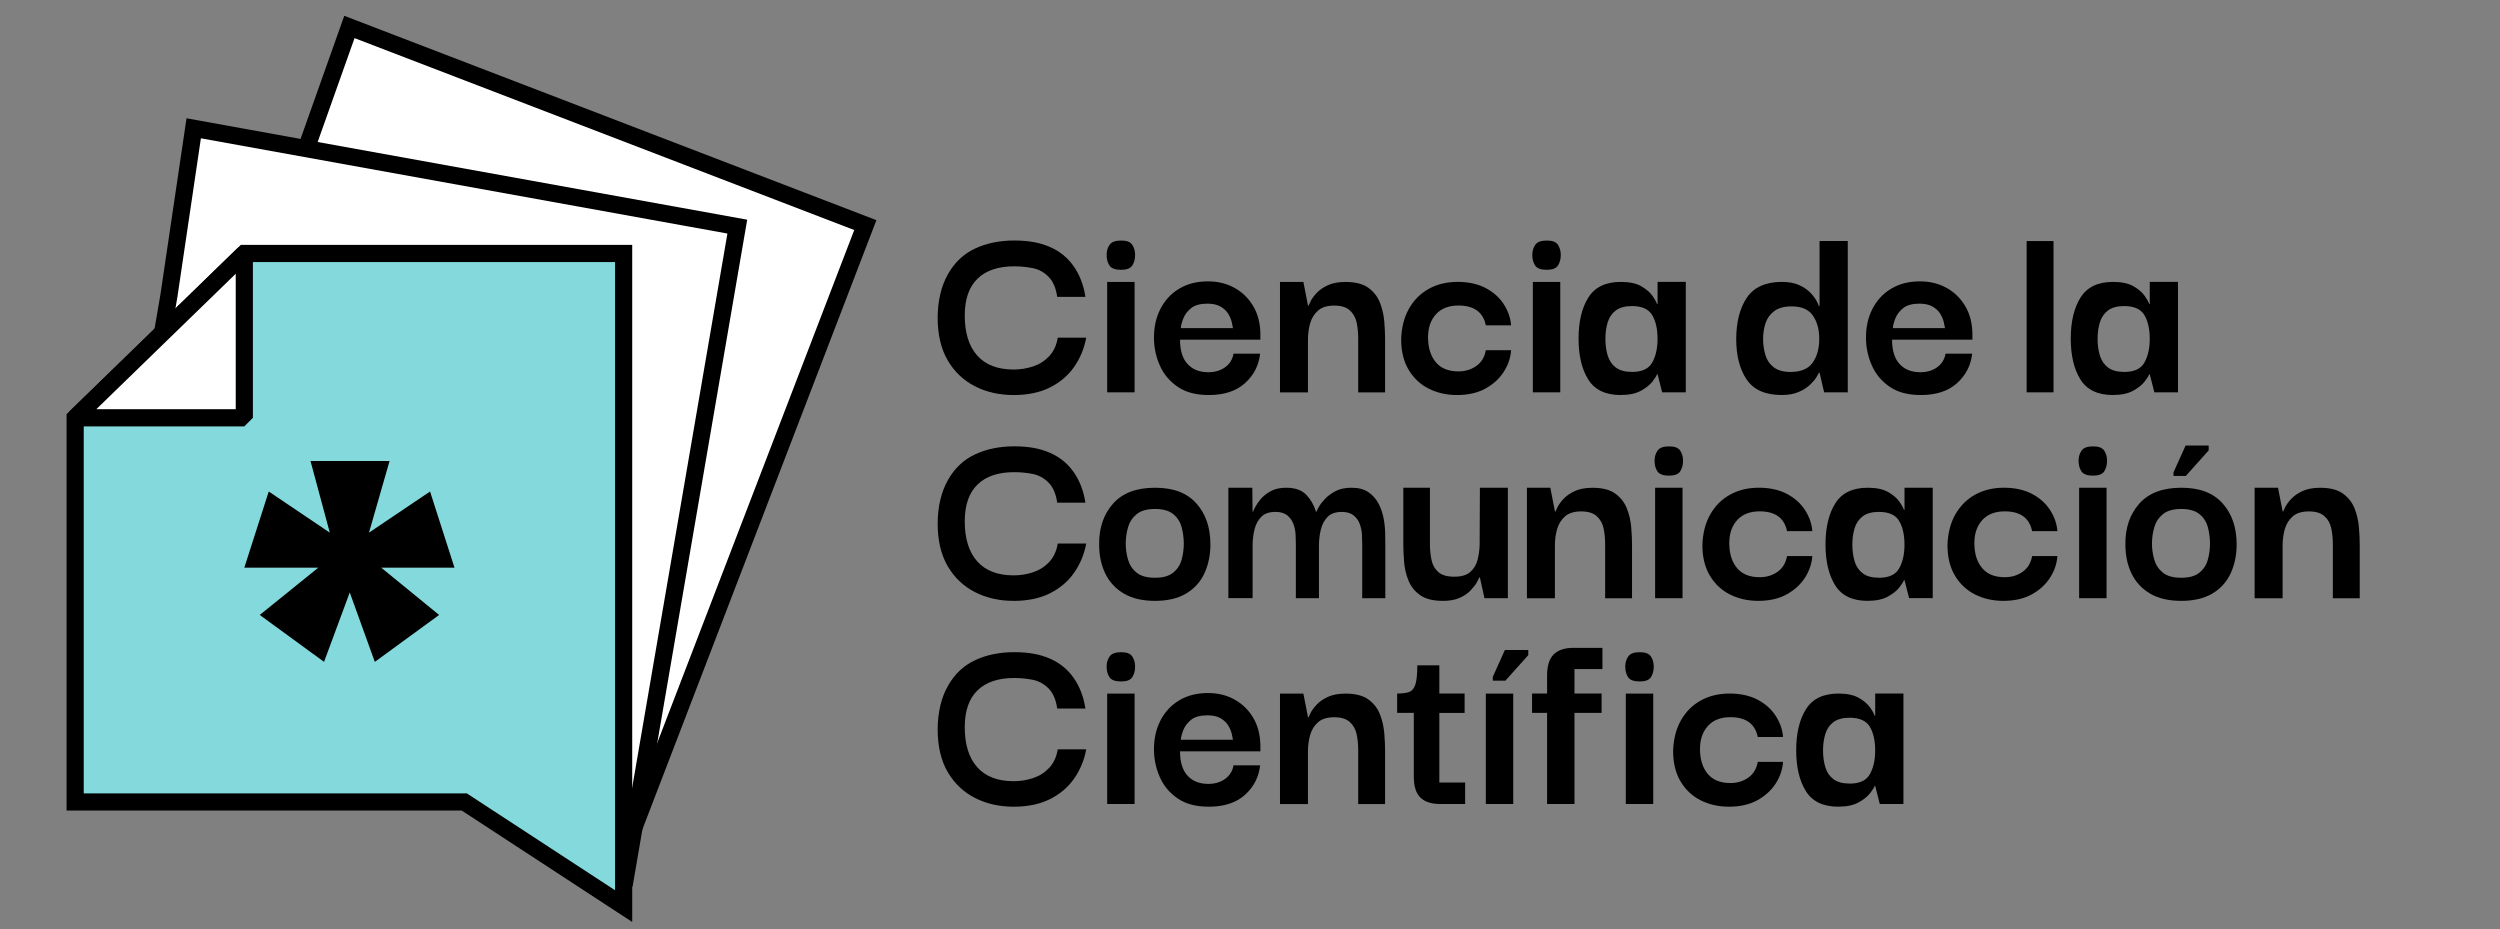
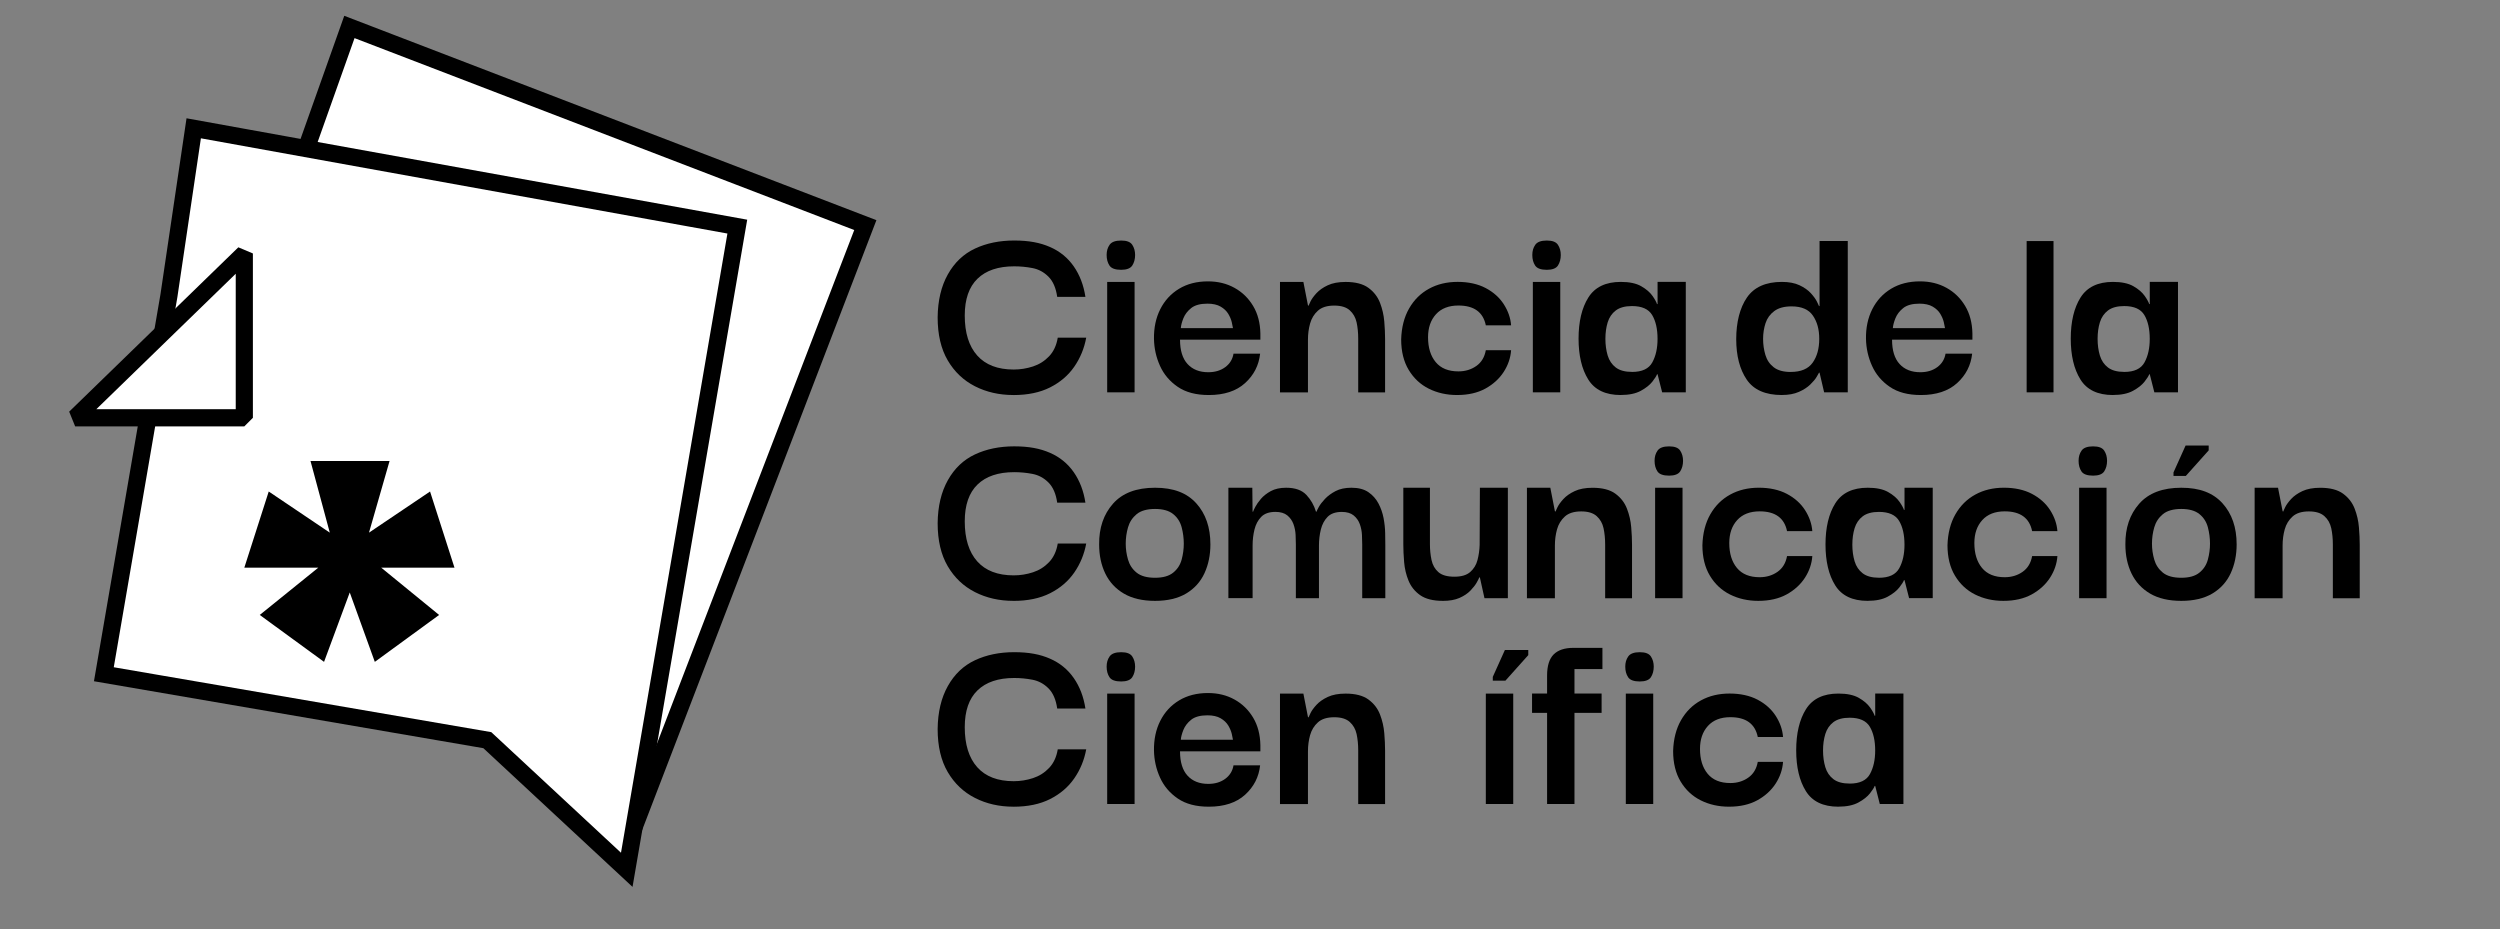
<svg xmlns="http://www.w3.org/2000/svg" id="Capa_1" viewBox="0 0 874.5 325">
  <rect x="0" y="0" width="874.5" height="325" fill="#808080" stroke="none" />
  <defs>
    <style>.cls-1,.cls-2{fill:#fff;}.cls-1,.cls-2,.cls-3{stroke:#000;stroke-width:6px;}.cls-1,.cls-3{stroke-miterlimit:10;}.cls-2{stroke-linejoin:bevel;}.cls-3{fill:#83d9db;}</style>
  </defs>
  <g>
    <polygon class="cls-1" points="220.83 291.86 181.85 237.85 54.8 189.05 102.98 63.62 122.22 9.43 302.69 78.74 220.83 291.86" />
    <polygon class="cls-1" points="219.24 304.26 170.46 258.91 36.33 235.85 59.09 103.43 67.76 44.88 257.91 79.27 219.24 304.26" />
-     <polygon class="cls-3" points="218.15 316.96 162.39 280.52 26.29 280.52 26.29 146.15 85.46 88.66 218.15 88.66 218.15 316.96" />
    <polygon class="cls-2" points="85.46 88.66 85.46 146.15 26.29 146.15 85.46 88.66" />
    <path d="m158.99,198.58h-25.63l20.24,16.53-22.49,16.41-8.77-24.28-8.99,24.28-22.49-16.41,20.46-16.53h-25.86l8.54-26.65,21.36,14.39-6.75-25.07h27.66l-7.2,25.07,21.36-14.39,8.55,26.65Z" />
  </g>
  <g>
    <path d="m354.49,138.18c-4.95,0-9.43-1.02-13.44-3.06-4.01-2.04-7.19-5.06-9.54-9.07-2.35-4.01-3.52-9.02-3.52-15.04.06-5.89,1.25-10.9,3.57-15.04,2.32-4.14,5.48-7.14,9.49-9.02,4.01-1.88,8.58-2.82,13.72-2.82s9.05.75,12.5,2.26c3.45,1.5,6.22,3.76,8.32,6.77,2.1,3.01,3.46,6.57,4.09,10.68h-9.87c-.44-3.11-1.46-5.46-3.06-7.06-1.6-1.6-3.46-2.6-5.59-3.01-2.13-.41-4.26-.61-6.39-.61-5.58,0-9.86,1.44-12.83,4.32-2.98,2.88-4.47,7.18-4.47,12.88,0,6.08,1.46,10.75,4.37,14.01s7.16,4.89,12.74,4.89c2.32,0,4.57-.36,6.77-1.08,2.19-.72,4.07-1.91,5.64-3.57,1.57-1.66,2.57-3.82,3.01-6.49h9.96c-.69,3.73-2.08,7.12-4.18,10.15-2.1,3.04-4.92,5.45-8.46,7.24-3.54,1.79-7.82,2.68-12.83,2.68Z" />
    <path d="m392.18,94.38c-2.07,0-3.43-.5-4.09-1.5-.66-1-.99-2.22-.99-3.67s.34-2.57,1.03-3.57c.69-1,2.04-1.5,4.04-1.5s3.24.5,3.9,1.5c.66,1,.99,2.19.99,3.57s-.33,2.66-.99,3.67c-.66,1-1.96,1.5-3.9,1.5Zm-4.89,42.86v-38.63h9.59v38.63h-9.59Z" />
    <path d="m422.83,138.18c-4.45,0-8.07-.95-10.86-2.87-2.79-1.91-4.86-4.35-6.2-7.33-1.35-2.98-2.05-6.12-2.11-9.45-.06-3.88.67-7.35,2.21-10.39,1.53-3.04,3.73-5.42,6.58-7.14,2.85-1.72,6.22-2.58,10.1-2.58,3.45,0,6.53.75,9.26,2.26s4.9,3.62,6.53,6.34c1.63,2.73,2.47,5.94,2.54,9.64v2.16h-28.11c0,3.76.88,6.6,2.63,8.51,1.75,1.91,4.17,2.87,7.24,2.87,2.38,0,4.37-.6,5.97-1.79,1.6-1.19,2.55-2.76,2.87-4.7h9.31c-.44,4.07-2.19,7.5-5.26,10.29-3.07,2.79-7.3,4.18-12.69,4.18Zm-9.78-23.41h18.24c-.06-.44-.2-1.13-.42-2.07-.22-.94-.63-1.91-1.22-2.91-.6-1-1.49-1.85-2.68-2.54-1.19-.69-2.73-1.03-4.61-1.03-2.51,0-4.4.52-5.69,1.55-1.29,1.03-2.19,2.23-2.73,3.57-.53,1.35-.83,2.49-.89,3.43Z" />
    <path d="m447.74,137.24v-38.63h8.18l1.6,8.18.19.19c.06-.19.3-.71.71-1.55.41-.85,1.1-1.8,2.07-2.87.97-1.06,2.29-1.99,3.95-2.77,1.66-.78,3.74-1.17,6.25-1.17,3.45,0,6.11.69,7.99,2.07,1.88,1.38,3.23,3.12,4.04,5.22.81,2.1,1.31,4.28,1.5,6.53.19,2.26.28,4.29.28,6.11v18.71h-9.4v-18.8c0-2.07-.19-3.96-.56-5.69-.38-1.72-1.18-3.13-2.4-4.23-1.22-1.1-3.02-1.65-5.41-1.65-2.51,0-4.42.6-5.73,1.79-1.32,1.19-2.23,2.68-2.73,4.47-.5,1.79-.75,3.68-.75,5.69v18.42h-9.78Z" />
    <path d="m509.68,138.18c-3.63,0-6.92-.74-9.87-2.21-2.95-1.47-5.3-3.67-7.05-6.58-1.75-2.91-2.63-6.47-2.63-10.67.12-4.2,1.05-7.8,2.77-10.81,1.72-3.01,4.04-5.31,6.96-6.91,2.91-1.6,6.25-2.4,10.01-2.4s7.1.72,9.82,2.16c2.73,1.44,4.84,3.34,6.35,5.69,1.5,2.35,2.35,4.8,2.54,7.35h-8.84c-.94-4.62-4.14-6.93-9.59-6.93-3.38,0-6,1.02-7.85,3.06-1.85,2.04-2.77,4.72-2.77,8.04,0,3.64.89,6.53,2.68,8.7,1.79,2.16,4.43,3.24,7.94,3.24,2.38,0,4.47-.63,6.25-1.88,1.79-1.25,2.9-3.09,3.34-5.52h8.84c-.19,2.68-1.05,5.2-2.58,7.58-1.54,2.38-3.67,4.32-6.39,5.83-2.73,1.5-6.03,2.26-9.92,2.26Z" />
    <path d="m541.08,94.38c-2.07,0-3.43-.5-4.09-1.5-.66-1-.99-2.22-.99-3.67s.34-2.57,1.03-3.57c.69-1,2.04-1.5,4.04-1.5s3.24.5,3.9,1.5c.66,1,.99,2.19.99,3.57s-.33,2.66-.99,3.67c-.66,1-1.96,1.5-3.9,1.5Zm-4.89,42.86v-38.63h9.59v38.63h-9.59Z" />
    <path d="m566.93,138.18c-5.33,0-9.12-1.82-11.37-5.45-2.26-3.63-3.38-8.4-3.38-14.29s1.14-10.75,3.43-14.38c2.29-3.63,6.06-5.45,11.33-5.45,3.01,0,5.39.5,7.14,1.5,1.75,1,3.07,2.13,3.95,3.38.88,1.25,1.41,2.23,1.6,2.91l.19-.09v-7.71h9.87v38.63h-8.27l-1.6-6.3h-.19c-.19.56-.74,1.43-1.64,2.58-.91,1.16-2.26,2.23-4.04,3.2s-4.12,1.46-7,1.46Zm3.95-8.08c3.51,0,5.88-1.11,7.1-3.34,1.22-2.22,1.83-4.97,1.83-8.23,0-3.45-.63-6.22-1.88-8.32-1.25-2.1-3.6-3.15-7.05-3.15-2.44,0-4.34.52-5.69,1.55-1.35,1.03-2.29,2.41-2.82,4.14-.53,1.72-.8,3.65-.8,5.78s.27,4.07.8,5.83c.53,1.75,1.47,3.15,2.82,4.18,1.35,1.03,3.24,1.55,5.69,1.55Z" />
    <path d="m623.31,138.18c-5.77,0-9.87-1.8-12.31-5.4-2.44-3.6-3.67-8.32-3.67-14.15s1.25-10.94,3.76-14.57c2.51-3.63,6.58-5.45,12.22-5.45,2.44,0,4.5.39,6.16,1.17,1.66.78,2.98,1.71,3.95,2.77.97,1.07,1.68,2.04,2.12,2.91.44.88.69,1.41.75,1.6h.19v-22.75h9.87v52.92h-8.27l-1.6-6.86h-.19c-.06.13-.33.6-.8,1.41-.47.82-1.22,1.72-2.26,2.73-1.03,1-2.37,1.87-4,2.58-1.63.72-3.6,1.08-5.92,1.08Zm3.1-8.08c3.57,0,6.12-1.08,7.66-3.24,1.53-2.16,2.3-4.93,2.3-8.32s-.74-5.97-2.21-8.13c-1.47-2.16-3.96-3.24-7.47-3.24-2.57,0-4.59.55-6.06,1.65-1.47,1.1-2.49,2.51-3.05,4.23-.56,1.72-.85,3.56-.85,5.5s.27,3.81.8,5.59c.53,1.79,1.5,3.23,2.91,4.32,1.41,1.1,3.4,1.65,5.97,1.65Z" />
    <path d="m671.9,138.18c-4.45,0-8.07-.95-10.86-2.87-2.79-1.91-4.86-4.35-6.2-7.33-1.35-2.98-2.05-6.12-2.12-9.45-.06-3.88.67-7.35,2.21-10.39,1.54-3.04,3.73-5.42,6.58-7.14,2.85-1.72,6.22-2.58,10.11-2.58,3.45,0,6.53.75,9.26,2.26s4.9,3.62,6.53,6.34c1.63,2.73,2.47,5.94,2.54,9.64v2.16h-28.11c0,3.76.88,6.6,2.63,8.51,1.75,1.91,4.17,2.87,7.24,2.87,2.38,0,4.37-.6,5.97-1.79,1.6-1.19,2.55-2.76,2.87-4.7h9.31c-.44,4.07-2.19,7.5-5.26,10.29-3.07,2.79-7.3,4.18-12.69,4.18Zm-9.78-23.41h18.24c-.06-.44-.2-1.13-.42-2.07-.22-.94-.63-1.91-1.22-2.91-.6-1-1.49-1.85-2.68-2.54-1.19-.69-2.73-1.03-4.61-1.03-2.51,0-4.4.52-5.69,1.55-1.29,1.03-2.19,2.23-2.73,3.57-.53,1.35-.83,2.49-.89,3.43Z" />
    <path d="m708.92,137.24v-52.92h9.4v52.92h-9.4Z" />
    <path d="m739.1,138.18c-5.33,0-9.12-1.82-11.37-5.45-2.26-3.63-3.38-8.4-3.38-14.29s1.14-10.75,3.43-14.38c2.29-3.63,6.06-5.45,11.33-5.45,3.01,0,5.39.5,7.14,1.5,1.75,1,3.07,2.13,3.95,3.38.88,1.25,1.41,2.23,1.6,2.91l.19-.09v-7.71h9.87v38.63h-8.27l-1.6-6.3h-.19c-.19.56-.74,1.43-1.64,2.58-.91,1.16-2.26,2.23-4.04,3.2s-4.12,1.46-7,1.46Zm3.95-8.08c3.51,0,5.88-1.11,7.1-3.34,1.22-2.22,1.83-4.97,1.83-8.23,0-3.45-.63-6.22-1.88-8.32-1.25-2.1-3.6-3.15-7.05-3.15-2.44,0-4.34.52-5.69,1.55-1.35,1.03-2.29,2.41-2.82,4.14-.53,1.72-.8,3.65-.8,5.78s.27,4.07.8,5.83c.53,1.75,1.47,3.15,2.82,4.18,1.35,1.03,3.24,1.55,5.69,1.55Z" />
    <path d="m354.49,210.18c-4.95,0-9.43-1.02-13.44-3.06-4.01-2.04-7.19-5.06-9.54-9.07-2.35-4.01-3.52-9.02-3.52-15.04.06-5.89,1.25-10.9,3.57-15.04,2.32-4.14,5.48-7.14,9.49-9.02,4.01-1.88,8.58-2.82,13.72-2.82s9.05.75,12.5,2.26c3.45,1.5,6.22,3.76,8.32,6.77,2.1,3.01,3.46,6.57,4.09,10.68h-9.87c-.44-3.11-1.46-5.46-3.06-7.06-1.6-1.6-3.46-2.6-5.59-3.01-2.13-.41-4.26-.61-6.39-.61-5.58,0-9.86,1.44-12.83,4.32-2.98,2.88-4.47,7.18-4.47,12.88,0,6.08,1.46,10.75,4.37,14.01s7.16,4.89,12.74,4.89c2.32,0,4.57-.36,6.77-1.08,2.19-.72,4.07-1.91,5.64-3.57,1.57-1.66,2.57-3.82,3.01-6.49h9.96c-.69,3.73-2.08,7.12-4.18,10.15-2.1,3.04-4.92,5.45-8.46,7.24-3.54,1.79-7.82,2.68-12.83,2.68Z" />
    <path d="m404.03,210.18c-4.39,0-8.02-.85-10.9-2.54-2.88-1.69-5.05-4.03-6.49-7-1.44-2.98-2.16-6.38-2.16-10.2-.06-5.77,1.55-10.51,4.84-14.24,3.29-3.73,8.19-5.59,14.71-5.59s11.14,1.82,14.43,5.45c3.29,3.64,4.94,8.43,4.94,14.38,0,3.7-.69,7.05-2.07,10.06-1.38,3.01-3.51,5.37-6.39,7.1-2.88,1.72-6.52,2.58-10.9,2.58Zm0-8.08c2.76,0,4.87-.59,6.35-1.79,1.47-1.19,2.46-2.71,2.96-4.56.5-1.85.75-3.71.75-5.59s-.25-3.85-.75-5.73c-.5-1.88-1.49-3.42-2.96-4.61-1.47-1.19-3.59-1.79-6.35-1.79s-4.97.61-6.44,1.83c-1.47,1.22-2.48,2.76-3.01,4.61-.53,1.85-.8,3.75-.8,5.69s.27,3.75.8,5.59c.53,1.85,1.53,3.37,3.01,4.56,1.47,1.19,3.62,1.79,6.44,1.79Z" />
    <path d="m429.69,209.24v-38.63h8.37l.09,8.37h.19c.06-.25.31-.8.75-1.65.44-.85,1.1-1.79,1.97-2.82.88-1.03,2.04-1.94,3.48-2.73,1.44-.78,3.23-1.17,5.36-1.17,3.13,0,5.48.83,7.05,2.49,1.57,1.66,2.69,3.62,3.38,5.88h.19c.06-.25.33-.8.8-1.65.47-.85,1.19-1.79,2.16-2.82.97-1.03,2.21-1.94,3.71-2.73,1.5-.78,3.35-1.17,5.55-1.17,2.44,0,4.42.52,5.92,1.55s2.68,2.35,3.52,3.95c.85,1.6,1.44,3.31,1.79,5.12.34,1.82.53,3.56.56,5.22.03,1.66.05,3.02.05,4.09v18.71h-8.08v-18.8c0-.94-.03-2.05-.09-3.34-.06-1.28-.31-2.54-.75-3.76-.44-1.22-1.16-2.24-2.16-3.06-1-.81-2.38-1.22-4.14-1.22-2.19,0-3.85.58-4.98,1.74-1.13,1.16-1.91,2.63-2.35,4.42-.44,1.79-.66,3.65-.66,5.59v18.42h-8.08v-18.8c0-.94-.03-2.05-.09-3.34-.06-1.28-.31-2.54-.75-3.76-.44-1.22-1.16-2.24-2.16-3.06-1-.81-2.38-1.22-4.14-1.22-2.19,0-3.85.58-4.98,1.74-1.13,1.16-1.91,2.63-2.35,4.42-.44,1.79-.66,3.65-.66,5.59v18.42h-8.46Z" />
    <path d="m504.7,210.18c-3.38,0-6.02-.66-7.9-1.97-1.88-1.32-3.24-3.01-4.09-5.08-.85-2.07-1.36-4.24-1.55-6.53-.19-2.29-.28-4.37-.28-6.25v-19.74h9.31v19.74c0,1.94.19,3.79.56,5.55.38,1.76,1.18,3.17,2.4,4.23,1.22,1.07,3.09,1.6,5.59,1.6s4.29-.55,5.55-1.65c1.25-1.1,2.1-2.49,2.54-4.18.44-1.69.69-3.45.75-5.26l.09-20.02h9.78v38.63h-8.18l-1.6-7.22-.19-.11c-.13.38-.44,1-.94,1.88-.5.88-1.24,1.82-2.21,2.82-.97,1-2.24,1.85-3.81,2.54-1.57.69-3.51,1.03-5.83,1.03Z" />
    <path d="m534.12,209.24v-38.63h8.18l1.6,8.18.19.19c.06-.19.3-.71.71-1.55.41-.85,1.1-1.8,2.07-2.87.97-1.06,2.29-1.99,3.95-2.77,1.66-.78,3.74-1.17,6.25-1.17,3.45,0,6.11.69,7.99,2.07,1.88,1.38,3.23,3.12,4.04,5.22.81,2.1,1.32,4.28,1.5,6.53.19,2.26.28,4.29.28,6.11v18.71h-9.4v-18.8c0-2.07-.19-3.96-.56-5.69-.38-1.72-1.17-3.13-2.4-4.23-1.22-1.1-3.02-1.65-5.41-1.65-2.51,0-4.42.6-5.73,1.79-1.32,1.19-2.23,2.68-2.73,4.47-.5,1.79-.75,3.68-.75,5.69v18.42h-9.78Z" />
    <path d="m583.85,166.38c-2.07,0-3.43-.5-4.09-1.5-.66-1-.99-2.22-.99-3.67s.34-2.57,1.03-3.57c.69-1,2.04-1.5,4.04-1.5s3.24.5,3.9,1.5c.66,1,.99,2.19.99,3.57s-.33,2.66-.99,3.67c-.66,1-1.96,1.5-3.9,1.5Zm-4.89,42.86v-38.63h9.59v38.63h-9.59Z" />
    <path d="m615.05,210.18c-3.63,0-6.92-.74-9.87-2.21-2.95-1.47-5.3-3.67-7.05-6.58-1.75-2.91-2.63-6.47-2.63-10.67.12-4.2,1.05-7.8,2.77-10.81,1.72-3.01,4.04-5.31,6.96-6.91,2.91-1.6,6.25-2.4,10.01-2.4s7.1.72,9.82,2.16c2.73,1.44,4.84,3.34,6.35,5.69,1.5,2.35,2.35,4.8,2.54,7.35h-8.84c-.94-4.62-4.14-6.93-9.59-6.93-3.38,0-6,1.02-7.85,3.06-1.85,2.04-2.77,4.72-2.77,8.04,0,3.64.89,6.53,2.68,8.7,1.79,2.16,4.43,3.24,7.94,3.24,2.38,0,4.47-.63,6.25-1.88,1.79-1.25,2.9-3.09,3.34-5.52h8.84c-.19,2.68-1.05,5.2-2.58,7.58-1.54,2.38-3.67,4.32-6.39,5.83-2.73,1.5-6.03,2.26-9.92,2.26Z" />
    <path d="m653.31,210.18c-5.33,0-9.12-1.82-11.37-5.45-2.26-3.63-3.38-8.4-3.38-14.29s1.14-10.75,3.43-14.38c2.29-3.63,6.06-5.45,11.33-5.45,3.01,0,5.39.5,7.14,1.5,1.75,1,3.07,2.13,3.95,3.38.88,1.25,1.41,2.23,1.6,2.91l.19-.09v-7.71h9.87v38.63h-8.27l-1.6-6.3h-.19c-.19.56-.74,1.43-1.64,2.58-.91,1.16-2.26,2.23-4.04,3.2s-4.12,1.46-7,1.46Zm3.95-8.08c3.51,0,5.88-1.11,7.1-3.34,1.22-2.22,1.83-4.97,1.83-8.23,0-3.45-.63-6.22-1.88-8.32-1.25-2.1-3.6-3.15-7.05-3.15-2.44,0-4.34.52-5.69,1.55-1.35,1.03-2.29,2.41-2.82,4.14-.53,1.72-.8,3.65-.8,5.78s.27,4.07.8,5.83c.53,1.75,1.47,3.15,2.82,4.18,1.35,1.03,3.24,1.55,5.69,1.55Z" />
    <path d="m700.78,210.18c-3.63,0-6.92-.74-9.87-2.21-2.95-1.47-5.3-3.67-7.05-6.58-1.75-2.91-2.63-6.47-2.63-10.67.12-4.2,1.05-7.8,2.77-10.81,1.72-3.01,4.04-5.31,6.96-6.91,2.91-1.6,6.25-2.4,10.01-2.4s7.1.72,9.82,2.16c2.73,1.44,4.84,3.34,6.35,5.69,1.5,2.35,2.35,4.8,2.54,7.35h-8.84c-.94-4.62-4.14-6.93-9.59-6.93-3.38,0-6,1.02-7.85,3.06-1.85,2.04-2.77,4.72-2.77,8.04,0,3.64.89,6.53,2.68,8.7,1.79,2.16,4.43,3.24,7.94,3.24,2.38,0,4.47-.63,6.25-1.88,1.79-1.25,2.9-3.09,3.34-5.52h8.84c-.19,2.68-1.05,5.2-2.58,7.58-1.54,2.38-3.67,4.32-6.39,5.83-2.73,1.5-6.03,2.26-9.92,2.26Z" />
    <path d="m732.17,166.38c-2.07,0-3.43-.5-4.09-1.5-.66-1-.99-2.22-.99-3.67s.34-2.57,1.03-3.57c.69-1,2.04-1.5,4.04-1.5s3.24.5,3.9,1.5c.66,1,.99,2.19.99,3.57s-.33,2.66-.99,3.67c-.66,1-1.96,1.5-3.9,1.5Zm-4.89,42.86v-38.63h9.59v38.63h-9.59Z" />
    <path d="m763.01,210.18c-4.39,0-8.02-.85-10.9-2.54-2.88-1.69-5.04-4.03-6.49-7-1.44-2.98-2.16-6.38-2.16-10.2-.06-5.77,1.55-10.51,4.84-14.24,3.29-3.73,8.19-5.59,14.71-5.59s11.14,1.82,14.43,5.45c3.29,3.64,4.94,8.43,4.94,14.38,0,3.7-.69,7.05-2.07,10.06-1.38,3.01-3.51,5.37-6.39,7.1-2.88,1.72-6.52,2.58-10.9,2.58Zm0-8.08c2.76,0,4.87-.59,6.34-1.79,1.47-1.19,2.46-2.71,2.96-4.56.5-1.85.75-3.71.75-5.59s-.25-3.85-.75-5.73c-.5-1.88-1.49-3.42-2.96-4.61-1.47-1.19-3.59-1.79-6.34-1.79s-4.97.61-6.44,1.83c-1.47,1.22-2.48,2.76-3.01,4.61-.53,1.85-.8,3.75-.8,5.69s.27,3.75.8,5.59c.53,1.85,1.54,3.37,3.01,4.56,1.47,1.19,3.62,1.79,6.44,1.79Zm1.6-35.63h-4.32v-1.22l4.23-9.4h8.08v1.69l-7.99,8.93Z" />
    <path d="m788.67,209.24v-38.63h8.18l1.6,8.18.19.19c.06-.19.3-.71.71-1.55.41-.85,1.1-1.8,2.07-2.87.97-1.06,2.29-1.99,3.95-2.77,1.66-.78,3.74-1.17,6.25-1.17,3.45,0,6.11.69,7.99,2.07,1.88,1.38,3.23,3.12,4.04,5.22.81,2.1,1.32,4.28,1.5,6.53.19,2.26.28,4.29.28,6.11v18.71h-9.4v-18.8c0-2.07-.19-3.96-.56-5.69-.38-1.72-1.17-3.13-2.4-4.23-1.22-1.1-3.02-1.65-5.41-1.65-2.51,0-4.42.6-5.73,1.79-1.32,1.19-2.23,2.68-2.73,4.47-.5,1.79-.75,3.68-.75,5.69v18.42h-9.78Z" />
    <path d="m354.49,282.18c-4.95,0-9.43-1.02-13.44-3.06-4.01-2.04-7.19-5.06-9.54-9.07-2.35-4.01-3.52-9.02-3.52-15.04.06-5.89,1.25-10.9,3.57-15.04,2.32-4.14,5.48-7.14,9.49-9.02,4.01-1.88,8.58-2.82,13.72-2.82s9.05.75,12.5,2.26c3.45,1.5,6.22,3.76,8.32,6.77,2.1,3.01,3.46,6.57,4.09,10.68h-9.87c-.44-3.11-1.46-5.46-3.06-7.06-1.6-1.6-3.46-2.6-5.59-3.01-2.13-.41-4.26-.61-6.39-.61-5.58,0-9.86,1.44-12.83,4.32-2.98,2.88-4.47,7.18-4.47,12.88,0,6.08,1.46,10.75,4.37,14.01s7.16,4.89,12.74,4.89c2.32,0,4.57-.36,6.77-1.08,2.19-.72,4.07-1.91,5.64-3.57,1.57-1.66,2.57-3.82,3.01-6.49h9.96c-.69,3.73-2.08,7.12-4.18,10.15-2.1,3.04-4.92,5.45-8.46,7.24-3.54,1.79-7.82,2.68-12.83,2.68Z" />
    <path d="m392.18,238.38c-2.07,0-3.43-.5-4.09-1.5-.66-1-.99-2.22-.99-3.67s.34-2.57,1.03-3.57c.69-1,2.04-1.5,4.04-1.5s3.24.5,3.9,1.5c.66,1,.99,2.19.99,3.57s-.33,2.66-.99,3.67c-.66,1-1.96,1.5-3.9,1.5Zm-4.89,42.86v-38.63h9.59v38.63h-9.59Z" />
    <path d="m422.83,282.18c-4.45,0-8.07-.95-10.86-2.87-2.79-1.91-4.86-4.35-6.2-7.33-1.35-2.98-2.05-6.12-2.11-9.45-.06-3.88.67-7.35,2.21-10.39,1.53-3.04,3.73-5.42,6.58-7.14,2.85-1.72,6.22-2.58,10.1-2.58,3.45,0,6.53.75,9.26,2.26s4.9,3.62,6.53,6.34c1.63,2.73,2.47,5.94,2.54,9.64v2.16h-28.11c0,3.76.88,6.6,2.63,8.51,1.75,1.91,4.17,2.87,7.24,2.87,2.38,0,4.37-.6,5.97-1.79,1.6-1.19,2.55-2.76,2.87-4.7h9.31c-.44,4.07-2.19,7.5-5.26,10.29-3.07,2.79-7.3,4.18-12.69,4.18Zm-9.78-23.41h18.24c-.06-.44-.2-1.13-.42-2.07-.22-.94-.63-1.91-1.22-2.91-.6-1-1.49-1.85-2.68-2.54-1.19-.69-2.73-1.03-4.61-1.03-2.51,0-4.4.52-5.69,1.55-1.29,1.03-2.19,2.23-2.73,3.57-.53,1.35-.83,2.49-.89,3.43Z" />
    <path d="m447.74,281.24v-38.63h8.18l1.6,8.18.19.19c.06-.19.3-.71.71-1.55.41-.85,1.1-1.8,2.07-2.87.97-1.06,2.29-1.99,3.95-2.77,1.66-.78,3.74-1.17,6.25-1.17,3.45,0,6.11.69,7.99,2.07,1.88,1.38,3.23,3.12,4.04,5.22.81,2.1,1.31,4.28,1.5,6.53.19,2.26.28,4.29.28,6.11v18.71h-9.4v-18.8c0-2.07-.19-3.96-.56-5.69-.38-1.72-1.18-3.13-2.4-4.23-1.22-1.1-3.02-1.65-5.41-1.65-2.51,0-4.42.6-5.73,1.79-1.32,1.19-2.23,2.68-2.73,4.47-.5,1.79-.75,3.68-.75,5.69v18.42h-9.78Z" />
-     <path d="m503.76,281.24c-3.07,0-5.37-.75-6.91-2.26-1.54-1.5-2.3-3.95-2.3-7.33v-22.28h-5.83v-6.77c1.82,0,3.23-.19,4.23-.56,1-.38,1.72-1.25,2.16-2.63.44-1.38.66-3.6.66-6.67h7.71v9.87h8.84v6.77h-8.84v24.35h9.02v7.52h-8.74Z" />
    <path d="m519.74,281.24v-38.63h9.59v38.63h-9.59Zm6.86-43.15h-4.42v-1.32l4.23-9.4h8.18v1.79l-7.99,8.93Z" />
    <path d="m541.17,281.24v-31.87h-5.26v-6.77h5.26v-6.3c0-3.38.77-5.84,2.3-7.38,1.54-1.53,3.84-2.3,6.91-2.3h10.15v7.43h-9.78v8.55h9.49v6.77h-9.49v31.87h-9.59Z" />
    <path d="m573.6,238.38c-2.07,0-3.43-.5-4.09-1.5-.66-1-.99-2.22-.99-3.67s.34-2.57,1.03-3.57c.69-1,2.04-1.5,4.04-1.5s3.24.5,3.9,1.5c.66,1,.99,2.19.99,3.57s-.33,2.66-.99,3.67c-.66,1-1.96,1.5-3.9,1.5Zm-4.89,42.86v-38.63h9.59v38.63h-9.59Z" />
    <path d="m604.81,282.18c-3.63,0-6.92-.74-9.87-2.21-2.95-1.47-5.3-3.67-7.05-6.58-1.75-2.91-2.63-6.47-2.63-10.67.12-4.2,1.05-7.8,2.77-10.81,1.72-3.01,4.04-5.31,6.96-6.91,2.91-1.6,6.25-2.4,10.01-2.4s7.1.72,9.82,2.16c2.73,1.44,4.84,3.34,6.35,5.69,1.5,2.35,2.35,4.8,2.54,7.35h-8.84c-.94-4.62-4.14-6.93-9.59-6.93-3.38,0-6,1.02-7.85,3.06-1.85,2.04-2.77,4.72-2.77,8.04,0,3.64.89,6.53,2.68,8.7,1.79,2.16,4.43,3.24,7.94,3.24,2.38,0,4.47-.63,6.25-1.88,1.79-1.25,2.9-3.09,3.34-5.52h8.84c-.19,2.68-1.05,5.2-2.58,7.58-1.54,2.38-3.67,4.32-6.39,5.83-2.73,1.5-6.03,2.26-9.92,2.26Z" />
    <path d="m643.06,282.18c-5.33,0-9.12-1.82-11.37-5.45-2.26-3.63-3.38-8.4-3.38-14.29s1.14-10.75,3.43-14.38c2.29-3.63,6.06-5.45,11.33-5.45,3.01,0,5.39.5,7.14,1.5,1.75,1,3.07,2.13,3.95,3.38.88,1.25,1.41,2.23,1.6,2.91l.19-.09v-7.71h9.87v38.63h-8.27l-1.6-6.3h-.19c-.19.56-.74,1.43-1.64,2.58-.91,1.16-2.26,2.23-4.04,3.2s-4.12,1.46-7,1.46Zm3.95-8.08c3.51,0,5.88-1.11,7.1-3.34,1.22-2.22,1.83-4.97,1.83-8.23,0-3.45-.63-6.22-1.88-8.32-1.25-2.1-3.6-3.15-7.05-3.15-2.44,0-4.34.52-5.69,1.55-1.35,1.03-2.29,2.41-2.82,4.14-.53,1.72-.8,3.65-.8,5.78s.27,4.07.8,5.83c.53,1.75,1.47,3.15,2.82,4.18,1.35,1.03,3.24,1.55,5.69,1.55Z" />
  </g>
</svg>